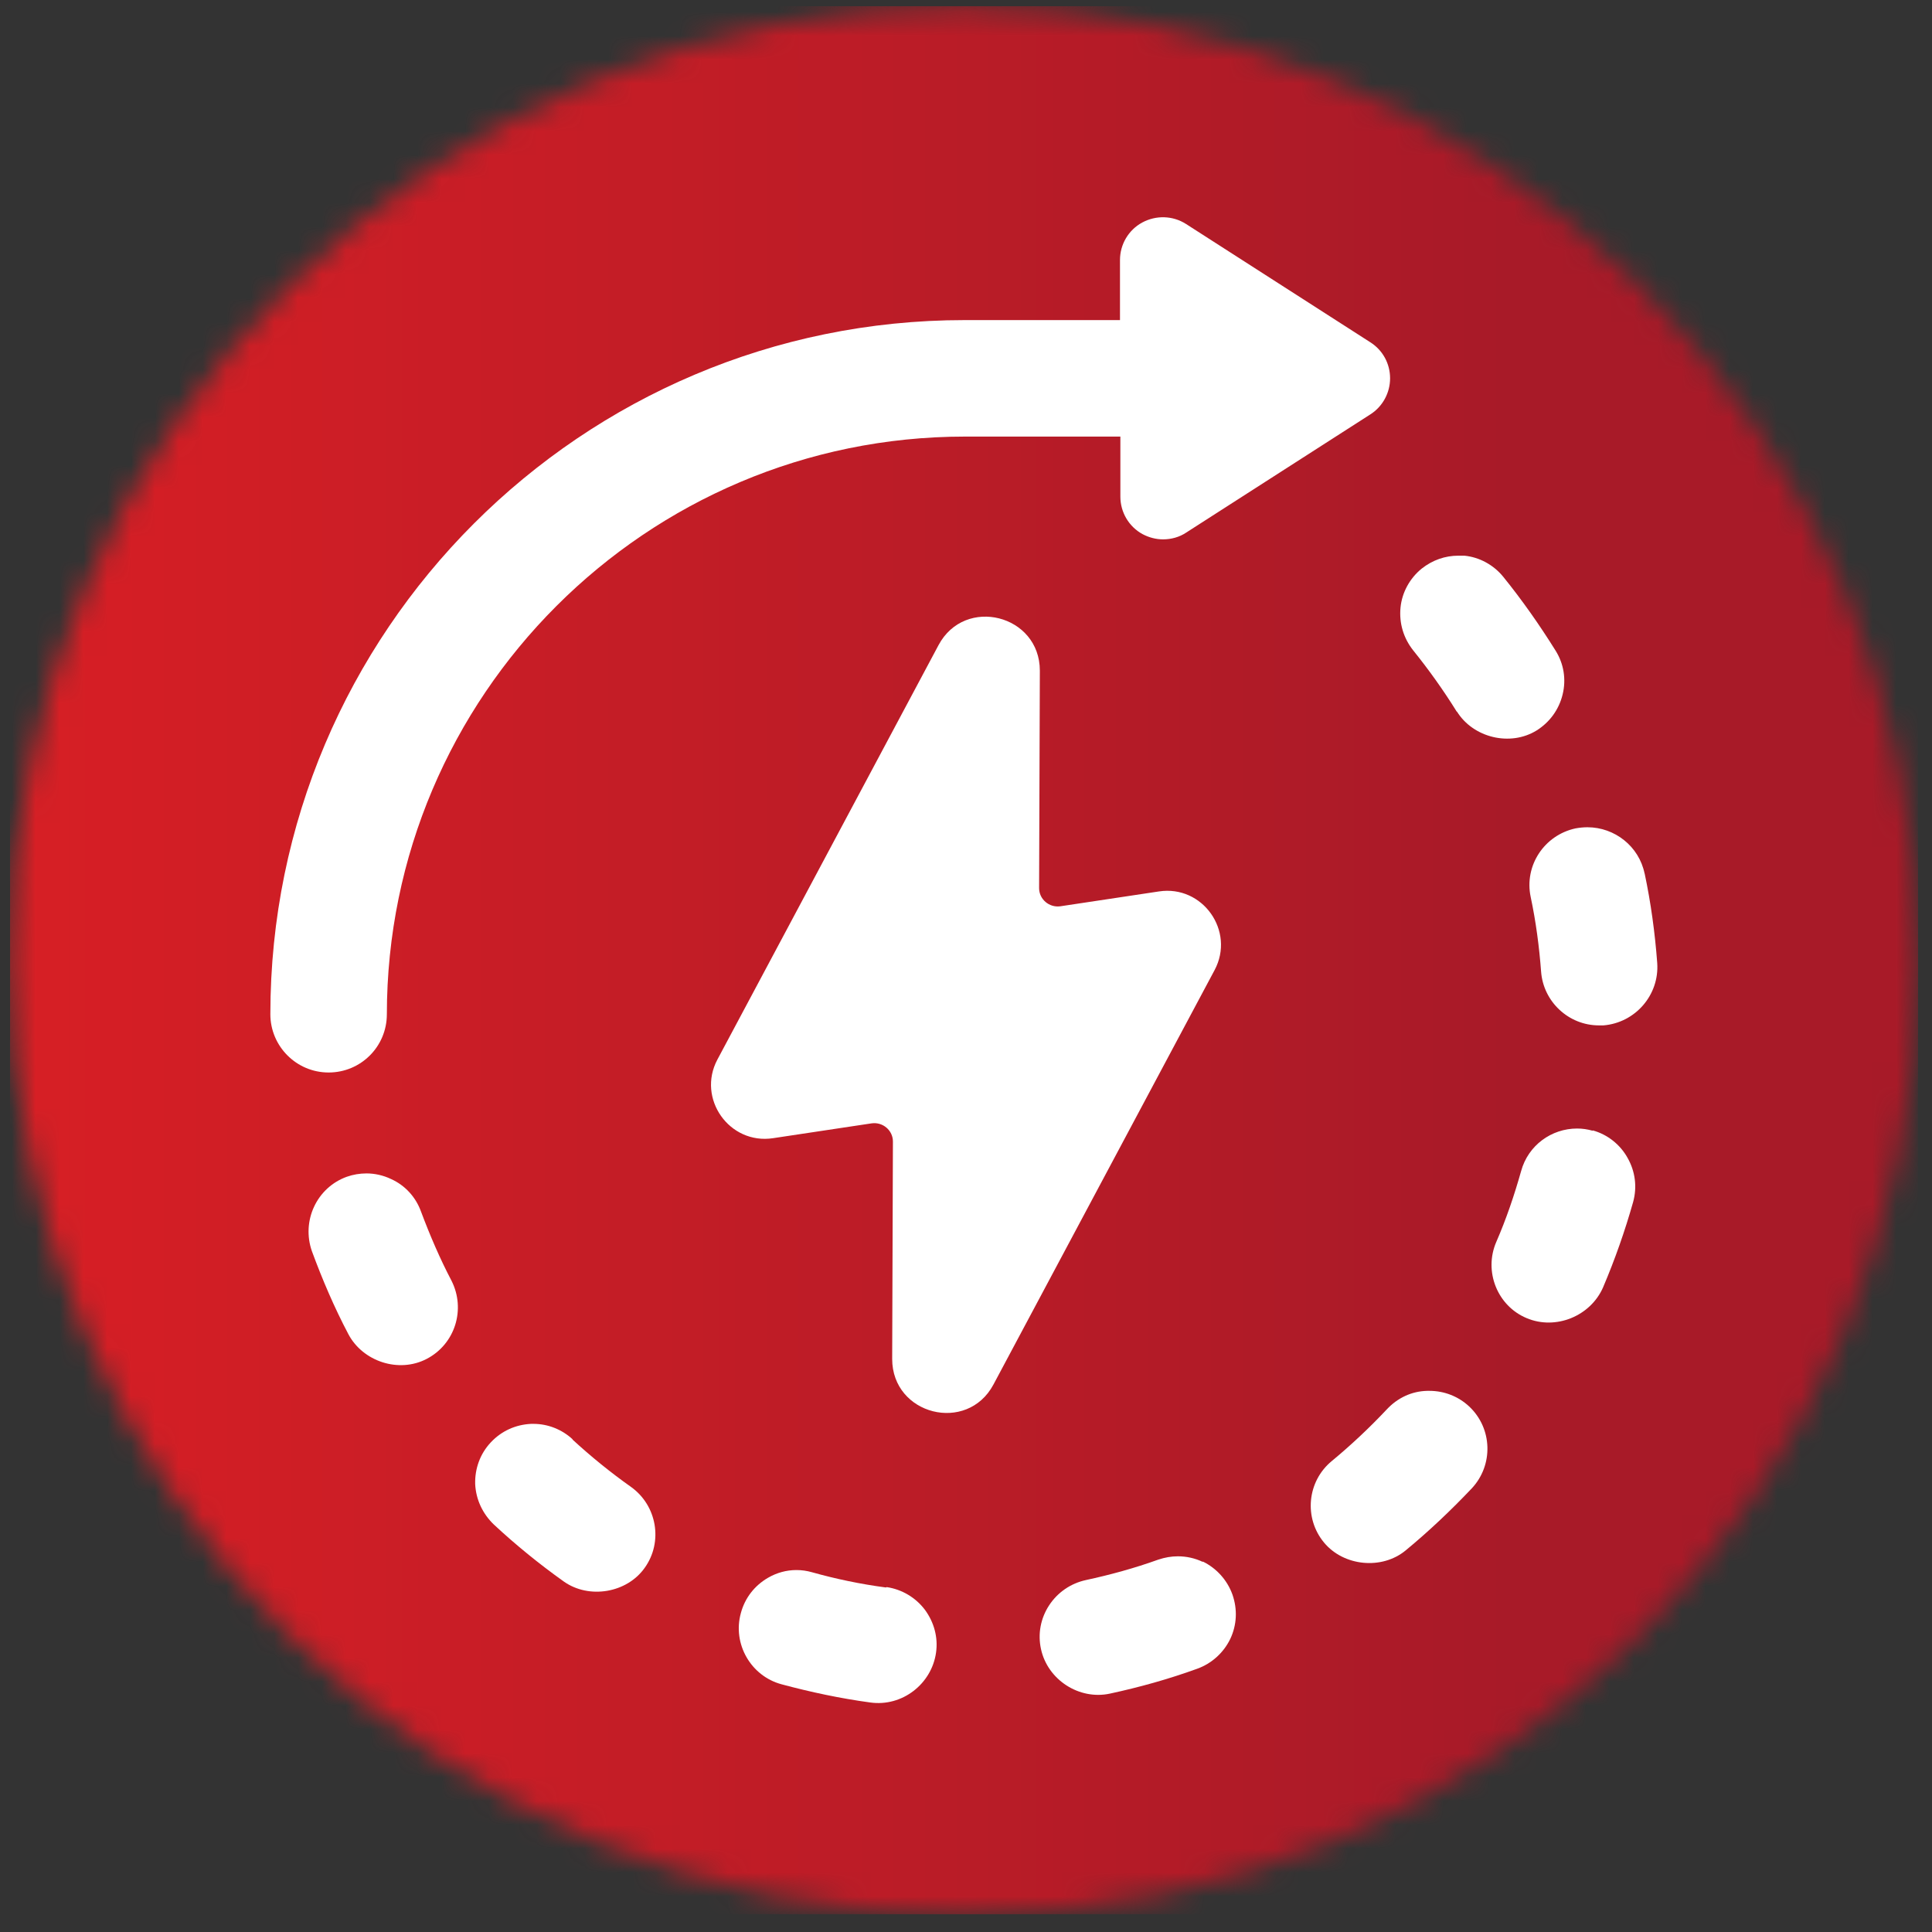
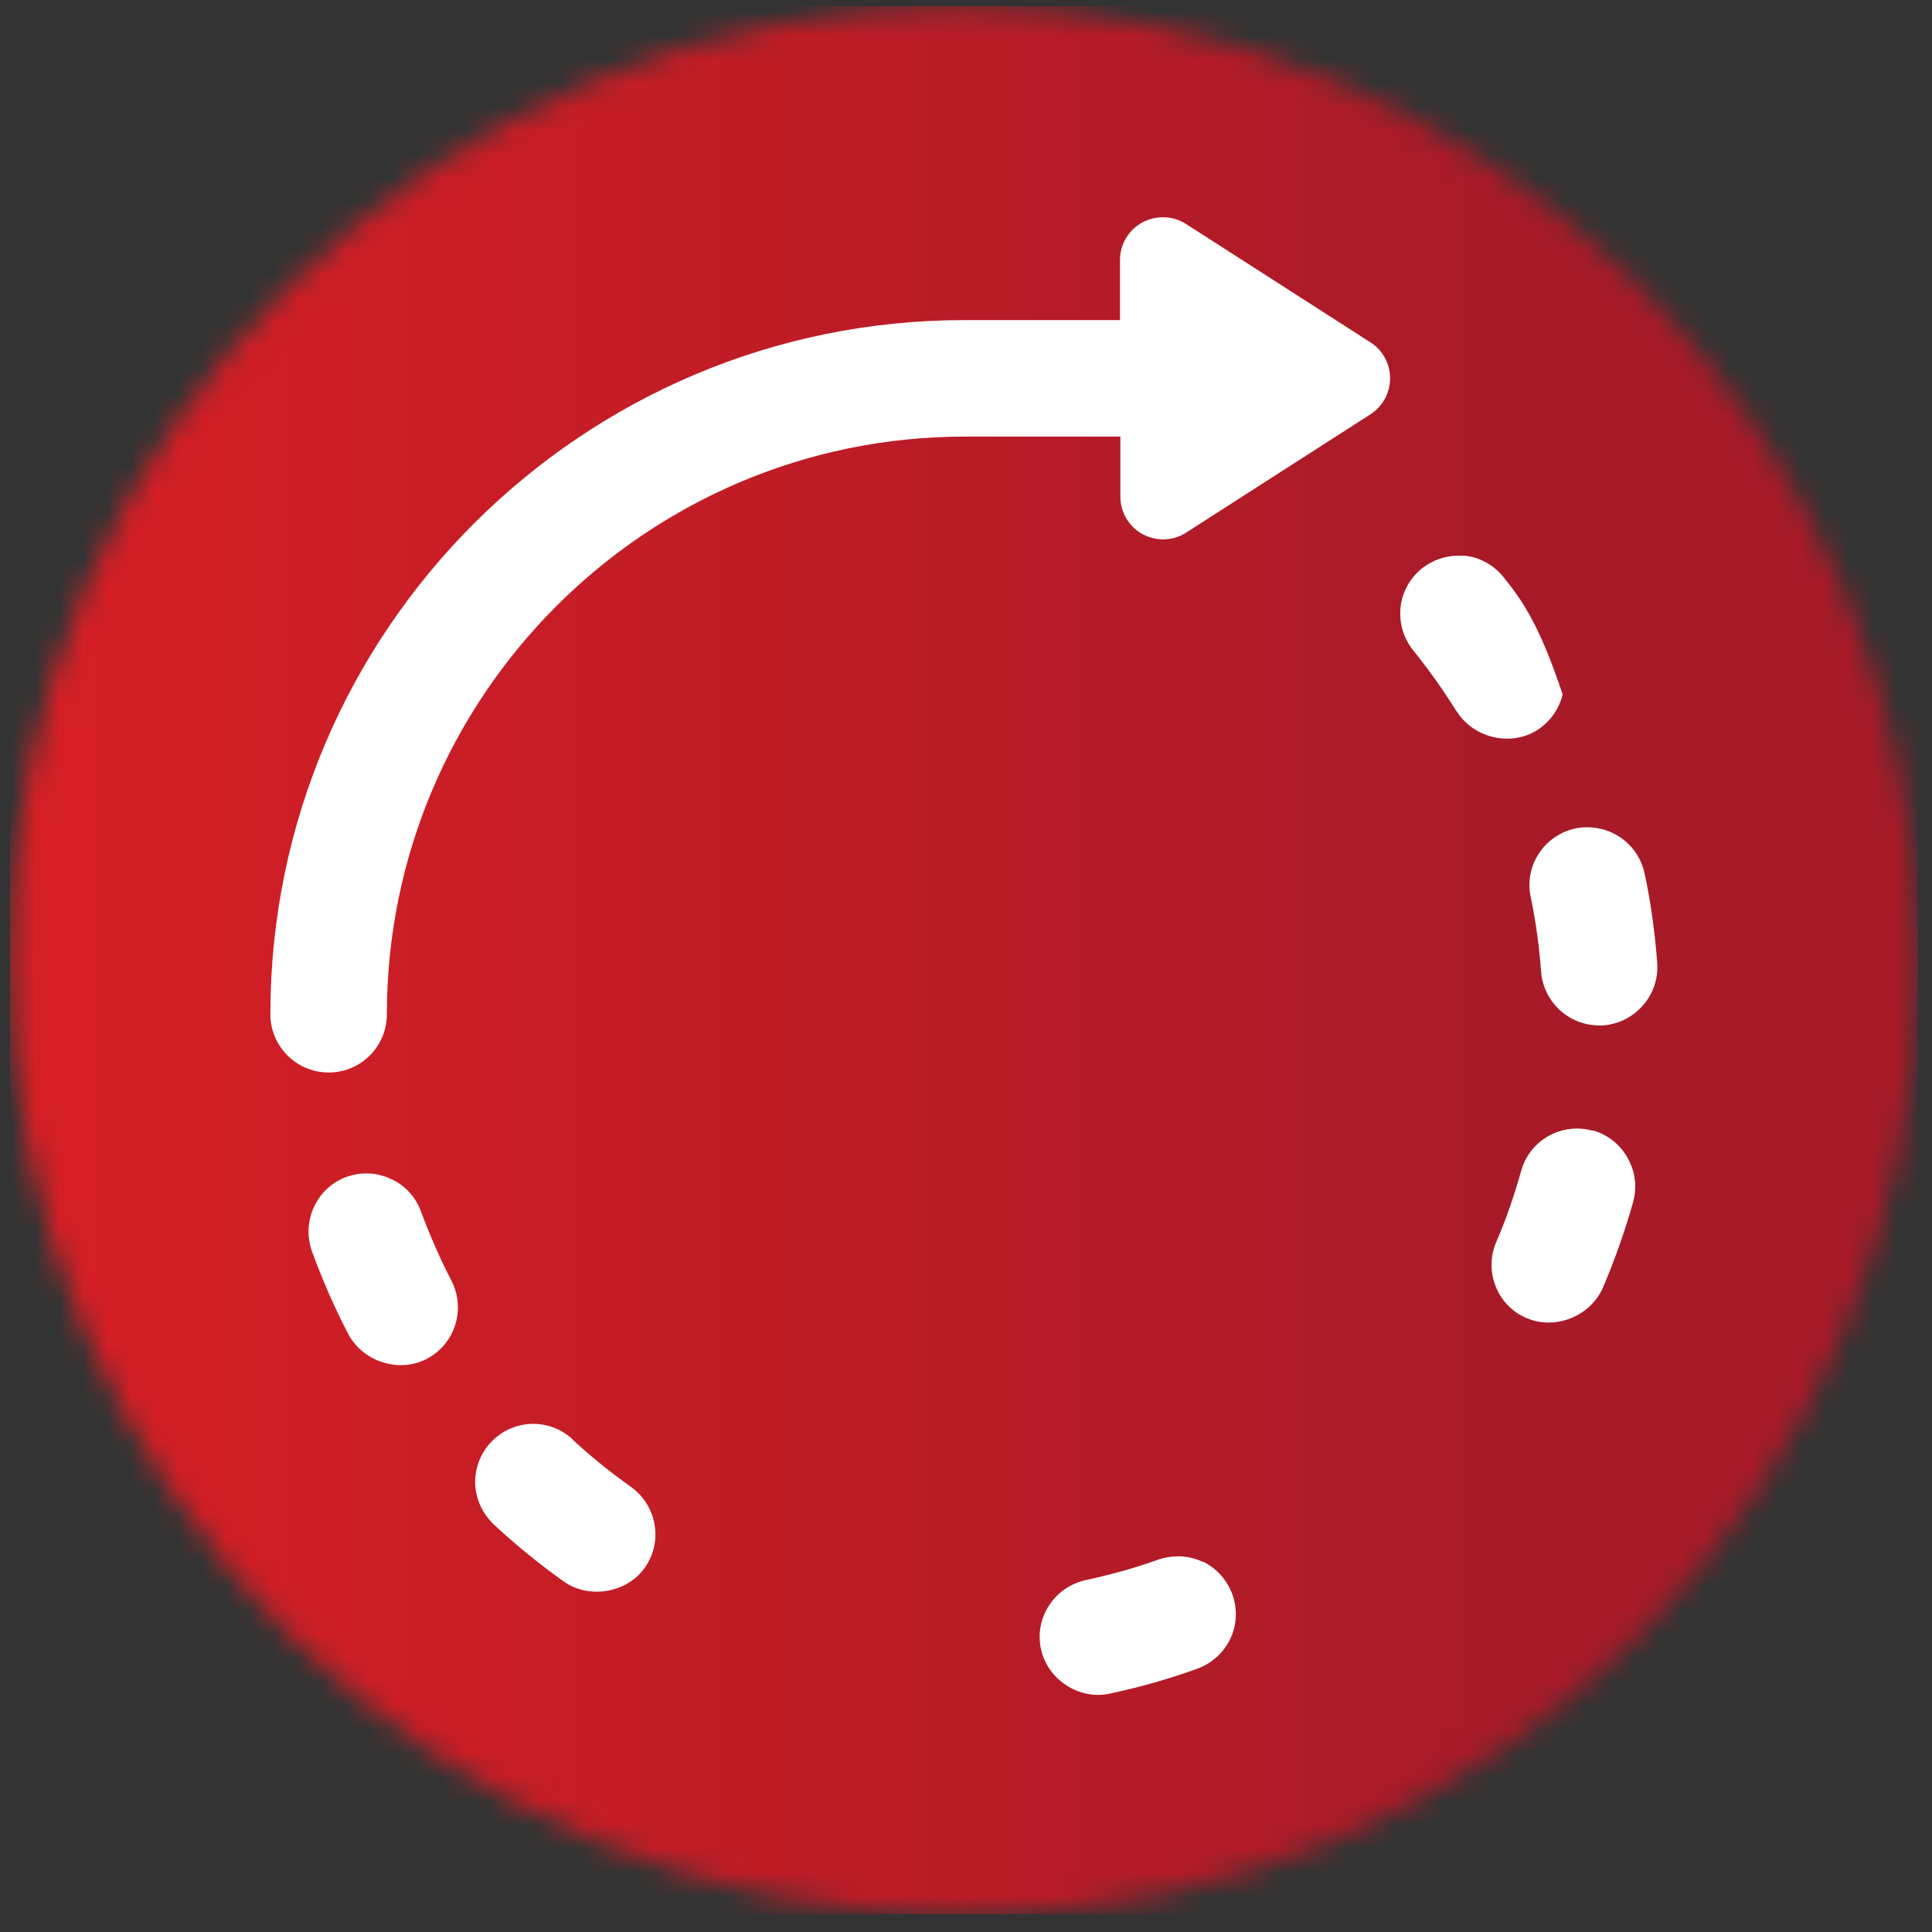
<svg xmlns="http://www.w3.org/2000/svg" width="81" height="81" viewBox="0 0 81 81" fill="none">
  <rect x="0" y="0" width="81" height="81" fill="#333333" stroke="none" />
  <g clip-path="url(#clip0_227_264)">
    <mask id="mask0_227_264" style="mask-type:luminance" maskUnits="userSpaceOnUse" x="0" y="0" width="81" height="81">
      <path d="M0.416 40.268C0.416 62.356 18.32 80.276 40.424 80.276C62.528 80.276 80.432 62.372 80.432 40.268C80.432 18.164 62.512 0.26 40.424 0.26C18.335 0.26 0.416 18.164 0.416 40.268Z" fill="white" />
    </mask>
    <g mask="url(#mask0_227_264)">
      <path d="M80.416 0.26H0.416V80.26H80.416V0.26Z" fill="url(#paint0_linear_227_264)" />
    </g>
-     <path d="M48.589 37.374L44.451 37.997C43.985 38.059 43.565 37.701 43.565 37.234L43.596 28.119C43.596 25.77 40.454 24.977 39.349 27.046L30.078 44.421C29.207 46.054 30.576 47.999 32.412 47.719L36.549 47.096C37.016 47.034 37.436 47.392 37.436 47.859L37.405 56.974C37.405 59.323 40.547 60.116 41.651 58.047L50.922 40.672C51.793 39.039 50.425 37.094 48.589 37.374Z" fill="white" />
    <path d="M16.219 42.539C16.219 29.177 27.092 18.304 40.454 18.304H46.972V20.824C46.972 21.477 47.33 22.084 47.905 22.395C48.169 22.535 48.465 22.613 48.761 22.613C49.103 22.613 49.445 22.52 49.725 22.333L57.456 17.371C57.969 17.044 58.28 16.468 58.28 15.862C58.28 15.24 57.969 14.68 57.456 14.353L49.725 9.391C49.165 9.033 48.465 9.018 47.889 9.329C47.314 9.64 46.956 10.246 46.956 10.9V13.42H40.439C24.386 13.42 11.335 26.471 11.335 42.523C11.335 43.861 12.424 44.965 13.777 44.965C15.13 44.965 16.219 43.877 16.219 42.523" fill="white" />
    <path d="M68.951 36.628C68.717 35.477 67.691 34.683 66.555 34.683C66.4 34.683 66.228 34.699 66.057 34.73C64.751 35.01 63.895 36.285 64.175 37.608C64.393 38.634 64.533 39.692 64.611 40.734C64.704 41.994 65.762 42.99 67.037 42.99H67.224C68.562 42.881 69.573 41.714 69.48 40.377C69.386 39.117 69.215 37.857 68.951 36.612" fill="white" />
-     <path d="M61.081 29.83C61.766 30.935 63.321 31.308 64.425 30.624C64.97 30.281 65.359 29.753 65.514 29.115C65.67 28.477 65.561 27.824 65.219 27.279C64.55 26.206 63.819 25.164 63.026 24.184C62.621 23.686 62.03 23.359 61.392 23.297C61.315 23.297 61.221 23.297 61.143 23.297C60.583 23.297 60.054 23.484 59.603 23.841C59.106 24.246 58.779 24.837 58.717 25.475C58.655 26.128 58.841 26.75 59.246 27.264C59.899 28.073 60.521 28.944 61.081 29.846" fill="white" />
+     <path d="M61.081 29.83C61.766 30.935 63.321 31.308 64.425 30.624C64.97 30.281 65.359 29.753 65.514 29.115C64.55 26.206 63.819 25.164 63.026 24.184C62.621 23.686 62.03 23.359 61.392 23.297C61.315 23.297 61.221 23.297 61.143 23.297C60.583 23.297 60.054 23.484 59.603 23.841C59.106 24.246 58.779 24.837 58.717 25.475C58.655 26.128 58.841 26.75 59.246 27.264C59.899 28.073 60.521 28.944 61.081 29.846" fill="white" />
    <path d="M66.774 47.407C66.556 47.345 66.339 47.314 66.121 47.314C65.048 47.314 64.068 48.014 63.772 49.103C63.492 50.099 63.15 51.11 62.73 52.074C62.201 53.303 62.776 54.75 64.005 55.263C65.219 55.776 66.681 55.185 67.21 53.972C67.707 52.805 68.127 51.607 68.47 50.394C68.641 49.772 68.563 49.119 68.236 48.543C67.925 47.983 67.396 47.563 66.774 47.392" fill="white" />
-     <path d="M59.93 58.312C59.93 58.312 59.868 58.312 59.837 58.312C59.183 58.327 58.592 58.607 58.141 59.09C57.425 59.852 56.648 60.583 55.839 61.252C54.797 62.107 54.657 63.647 55.512 64.674C56.337 65.669 57.939 65.825 58.934 65.001C59.914 64.192 60.832 63.321 61.703 62.403C62.621 61.423 62.574 59.883 61.594 58.965C61.143 58.545 60.552 58.312 59.93 58.312Z" fill="white" />
-     <path d="M37.143 66.556C36.085 66.416 35.043 66.198 34.047 65.918C33.83 65.856 33.612 65.825 33.394 65.825C32.974 65.825 32.57 65.934 32.196 66.151C31.636 66.478 31.232 66.991 31.061 67.629C30.703 68.92 31.481 70.273 32.772 70.616C33.985 70.942 35.23 71.207 36.489 71.378C37.827 71.564 39.056 70.6 39.243 69.293C39.336 68.656 39.165 68.018 38.776 67.489C38.387 66.976 37.812 66.634 37.174 66.54" fill="white" />
    <path d="M24.013 60.349C23.562 59.929 22.971 59.696 22.364 59.696C22.333 59.696 22.302 59.696 22.27 59.696C21.617 59.727 21.026 59.992 20.575 60.474C20.124 60.956 19.906 61.578 19.922 62.216C19.953 62.869 20.233 63.46 20.699 63.911C21.617 64.767 22.613 65.576 23.639 66.307C24.697 67.054 26.284 66.789 27.03 65.731C27.808 64.643 27.544 63.118 26.455 62.34C25.599 61.734 24.775 61.065 23.997 60.349" fill="white" />
    <path d="M17.652 50.799C17.435 50.192 16.984 49.694 16.392 49.43C16.066 49.274 15.708 49.196 15.366 49.196C15.086 49.196 14.806 49.243 14.541 49.336C13.281 49.788 12.628 51.188 13.079 52.463C13.515 53.645 14.013 54.812 14.604 55.932C15.21 57.083 16.719 57.581 17.886 56.974C19.084 56.352 19.535 54.89 18.928 53.692C18.446 52.774 18.026 51.794 17.652 50.799Z" fill="white" />
    <path d="M50.426 65.483C50.099 65.327 49.742 65.249 49.384 65.249C49.104 65.249 48.84 65.296 48.559 65.389C47.564 65.747 46.537 66.027 45.526 66.245C44.889 66.385 44.344 66.758 43.986 67.302C43.629 67.847 43.504 68.5 43.644 69.138C43.924 70.429 45.246 71.285 46.537 71.005C47.766 70.74 48.995 70.398 50.193 69.963C50.799 69.745 51.297 69.294 51.577 68.718C51.857 68.127 51.888 67.474 51.67 66.851C51.453 66.245 51.002 65.747 50.426 65.467" fill="white" />
  </g>
  <defs>
    <linearGradient id="paint0_linear_227_264" x1="-16.393" y1="54.865" x2="63.396" y2="54.865" gradientUnits="userSpaceOnUse">
      <stop stop-color="#E42024" />
      <stop offset="1" stop-color="#A81A28" />
    </linearGradient>
    <clipPath id="clip0_227_264">
      <rect width="80" height="80" fill="white" transform="translate(0.416 0.26)" />
    </clipPath>
  </defs>
</svg>